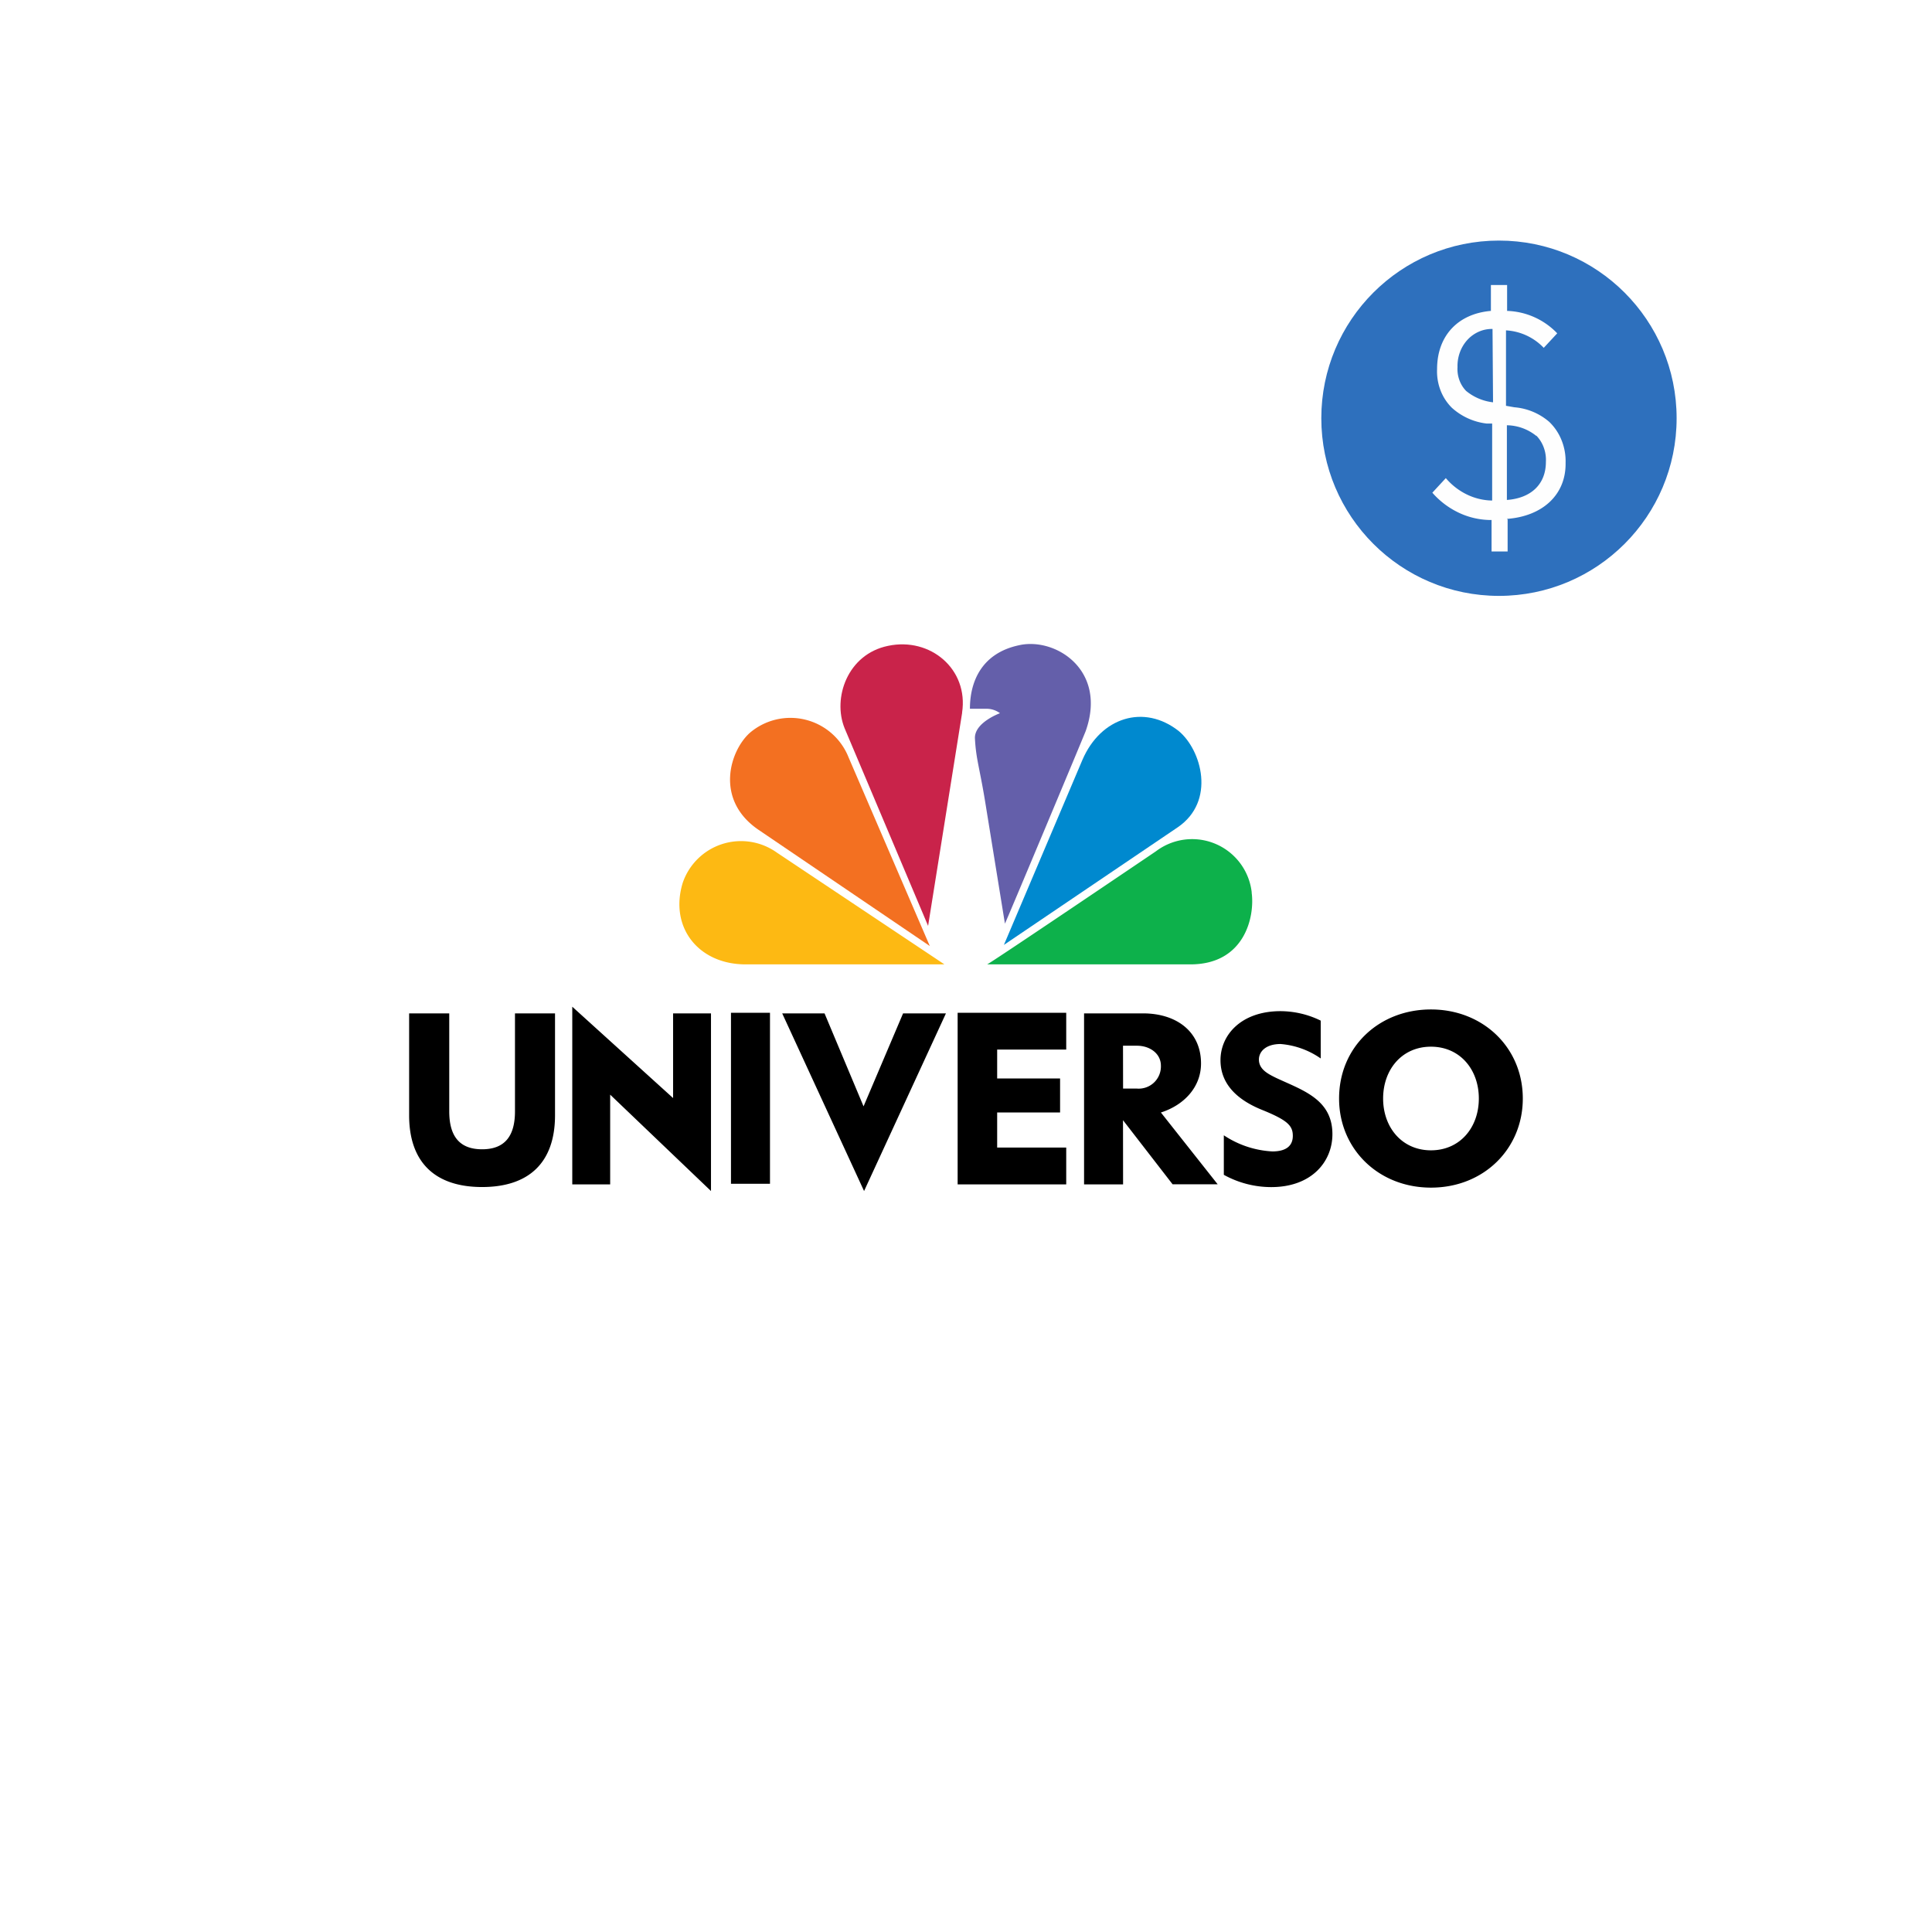
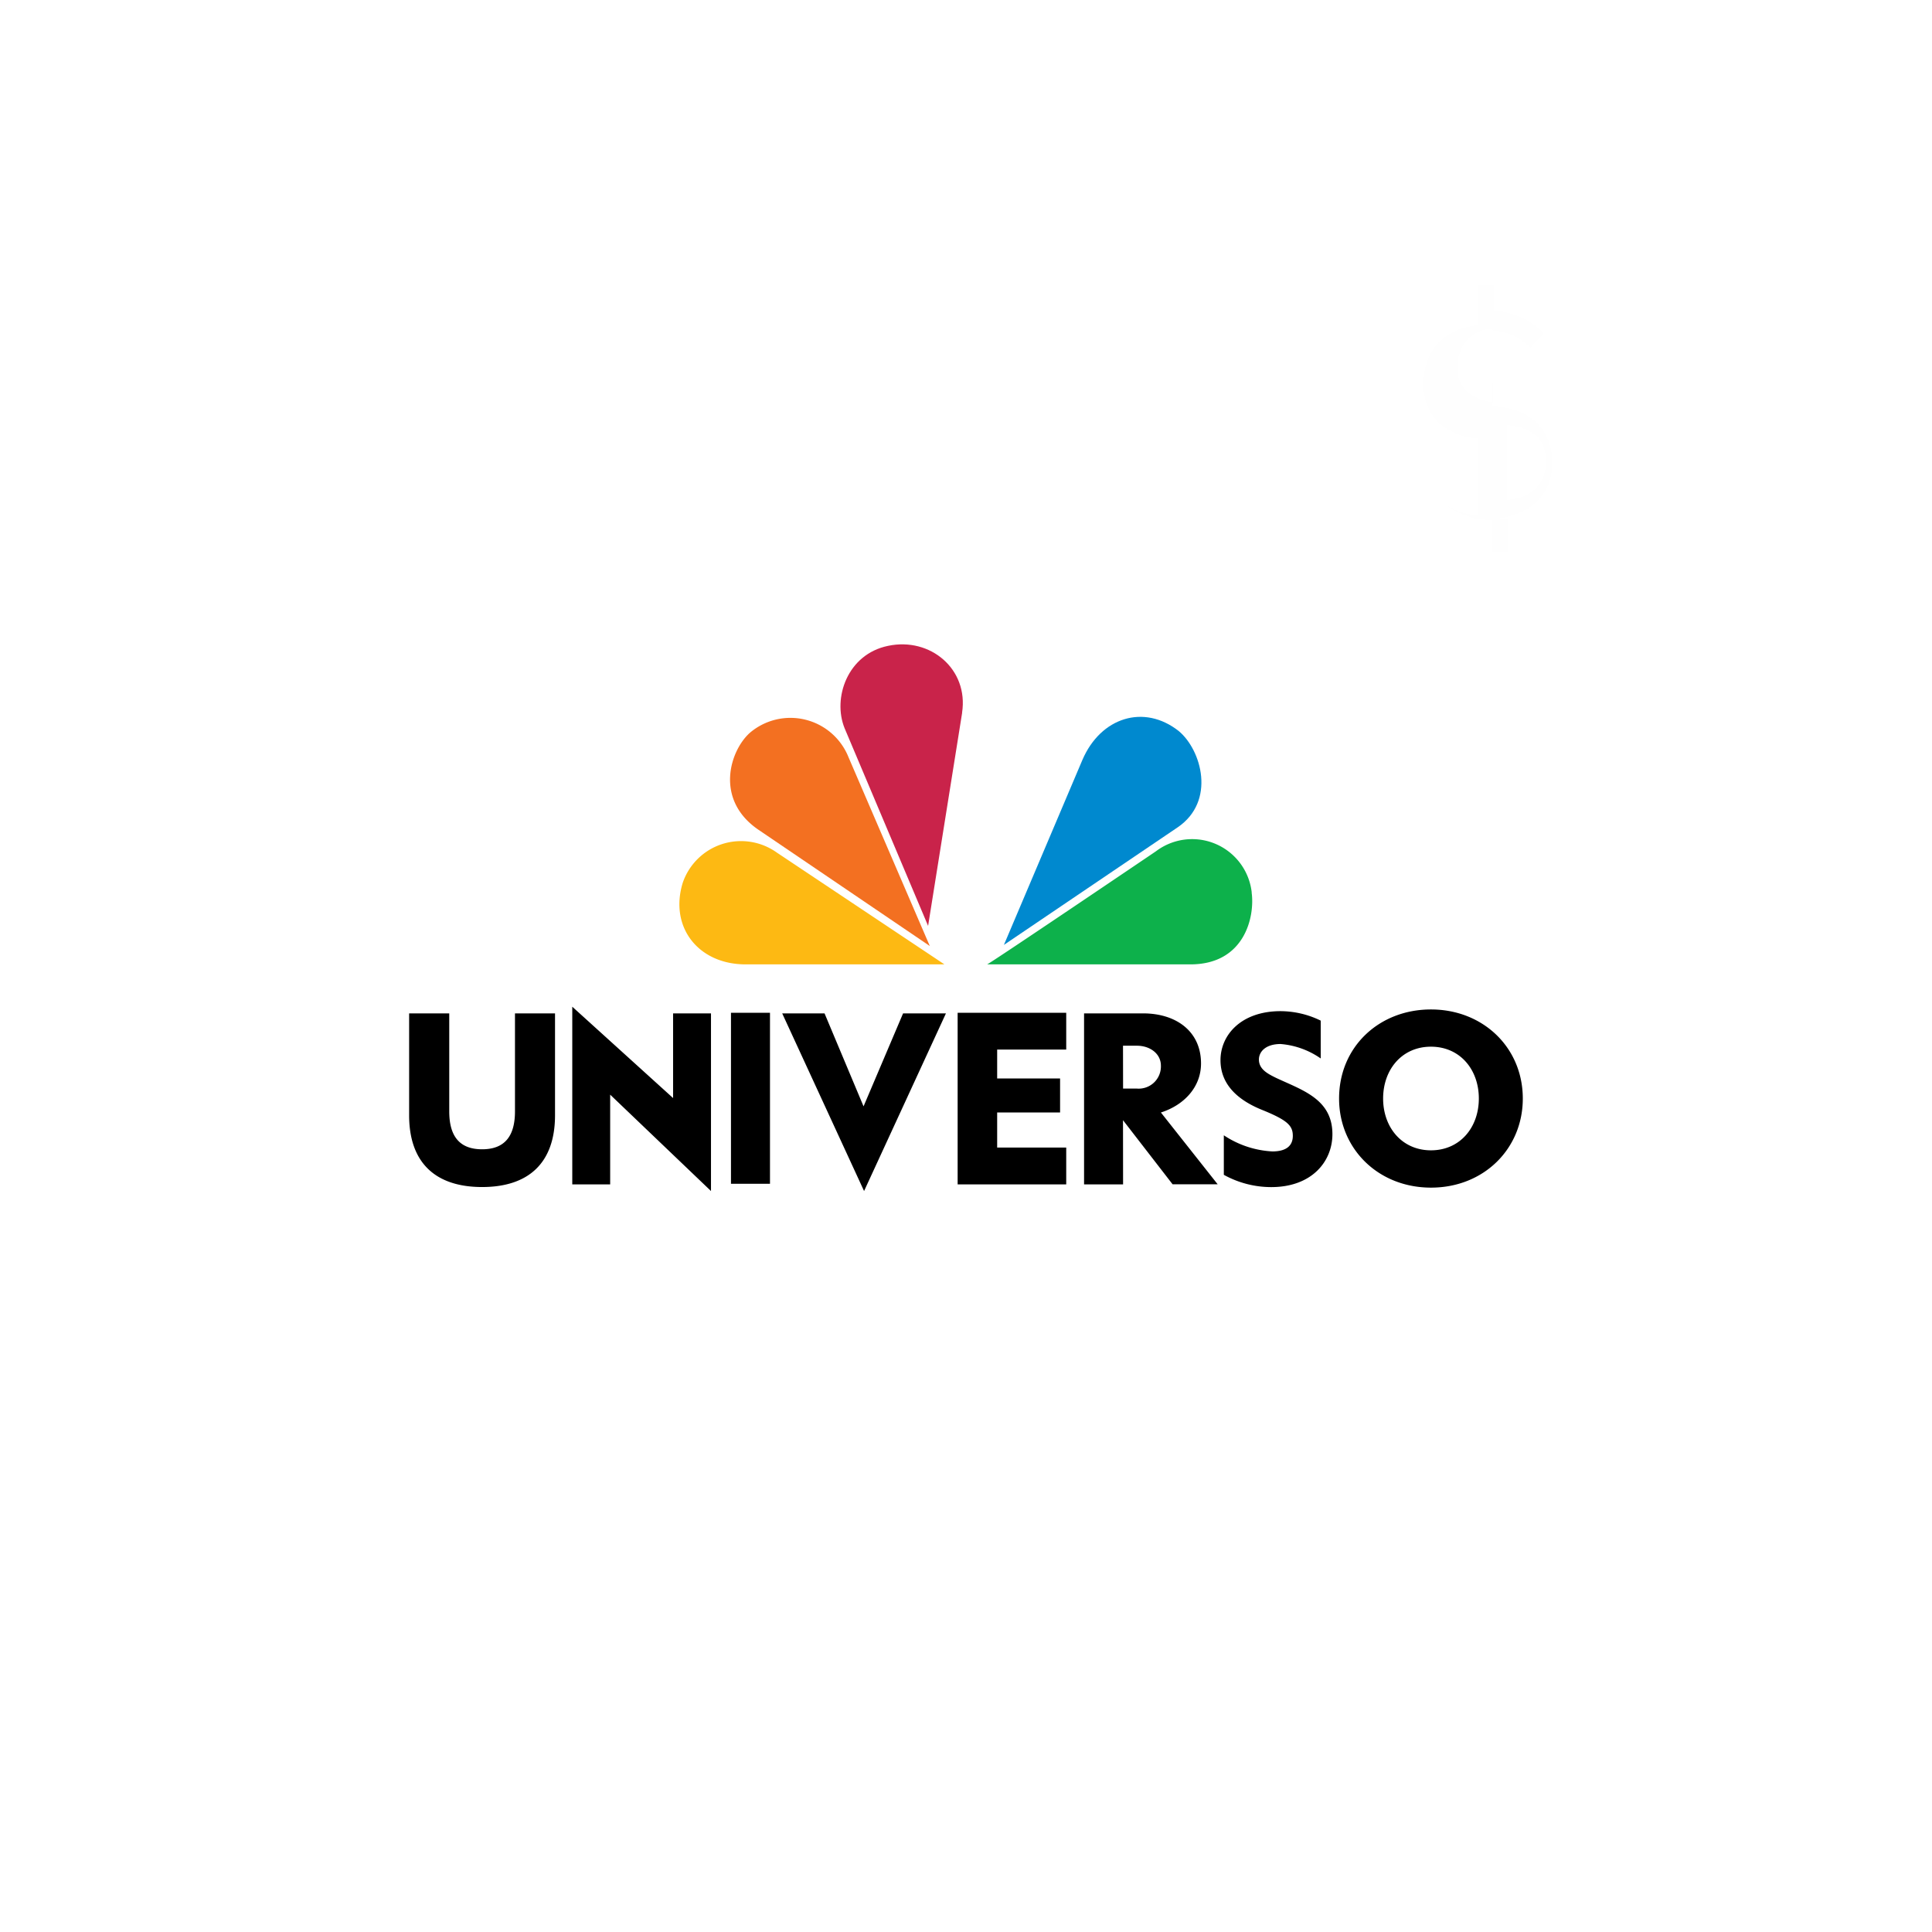
<svg xmlns="http://www.w3.org/2000/svg" viewBox="0 0 261 261">
  <defs>
    <filter id="a" x="0" y="0" width="261" height="261" filterUnits="userSpaceOnUse">
      <feOffset dy="2" />
      <feGaussianBlur stdDeviation="7.5" result="blur" />
      <feFlood flood-opacity=".1" />
      <feComposite operator="in" in2="blur" />
      <feComposite in="SourceGraphic" />
    </filter>
  </defs>
  <g data-name="Group 24892">
    <g data-name="Group 24827">
      <g data-name="Group 131">
        <g filter="url(#a)">
          <circle data-name="Ellipse 34" cx="108" cy="108" r="108" transform="translate(22.5 20.5)" fill="#fff" />
        </g>
-         <path data-name="Path 264" d="M170.07 120.43c.45 3.53-1.05 10.75-9.25 10.75h-60.1c-6.86 0-11.37-5.56-9.4-12.18a9.24 9.24 0 0 1 10.14-6.25h.15l-.15-.07c-6.17-4.6-3.76-11.74-.83-14.3a9.44 9.44 0 0 1 12.57.3l.15.15-.08-.22c-1.8-4.52.45-11.06 6.55-12.26a9.28 9.28 0 0 1 10.75 5.64 8.67 8.67 0 0 1 6.85-5.72c5.34-1.13 13.01 3.54 10.3 12.34l-.07.15.07-.08a8.72 8.72 0 0 1 11.97-.52c3.38 2.78 5.71 10.3 0 14.44l-.15.07h.15a8.88 8.88 0 0 1 10.38 7.76" fill="#fff" />
        <path data-name="Path 265" d="m127.57 130.27-22.65-15.11a8.32 8.32 0 0 0-12.7 4.14c-1.81 6.01 2.17 10.98 8.5 10.98h26.85" fill="#fdb913" fill-rule="evenodd" />
        <path data-name="Path 266" d="M159.24 98.76c-4.67-3.69-10.54-1.88-13.02 3.91l-10.6 24.98 23.47-15.88c5.19-3.53 3.23-10.45.15-13.01" fill="#0089cf" fill-rule="evenodd" />
-         <path data-name="Path 267" d="M146.67 98.76c2.94-8.28-4.13-12.71-9.02-11.59-4.97 1.06-6.62 4.82-6.62 8.58h2.18a3.02 3.02 0 0 1 1.88.6s-3.54 1.28-3.38 3.46c.15 2.86.67 3.99 1.5 9.25l2.55 15.72c.68-1.5 10.91-25.95 10.91-26.02" fill="#645faa" fill-rule="evenodd" />
        <path data-name="Path 268" d="M169.1 120.57a8.1 8.1 0 0 0-12.95-5.56s-22.57 15.27-22.8 15.27h27.47c7.3 0 8.72-6.4 8.27-9.7" fill="#0db14b" fill-rule="evenodd" />
        <path data-name="Path 269" d="M129.97 96.28c.9-5.87-4.28-10.24-10-9.03-5.5 1.13-7.52 7.07-5.87 11.13l11.28 26.7 4.6-28.8" fill="#c9234a" fill-rule="evenodd" />
        <path data-name="Path 270" d="m125.61 127.8-10.98-25.5a8.45 8.45 0 0 0-13.32-3.31c-2.7 2.4-4.81 9.02 1.13 13.09l23.17 15.72" fill="#f37021" fill-rule="evenodd" />
        <path data-name="Path 271" d="M98.75 136.82h5.27v23.1h-5.27Zm71.7 13.1c3.53 1.42 4.2 2.17 4.2 3.53 0 1.28-.82 2.1-2.77 2.1a13.05 13.05 0 0 1-6.55-2.18v5.34a13.26 13.26 0 0 0 6.4 1.66c5.49 0 8.27-3.46 8.27-7.15 0-4.74-4.06-5.94-7.6-7.6-1.05-.52-2.33-1.13-2.33-2.48 0-1.05.9-2.1 2.93-2.1a11 11 0 0 1 5.42 1.95v-5.11a12.45 12.45 0 0 0-5.42-1.28c-5.34 0-8.12 3.23-8.12 6.62 0 2.63 1.5 5.04 5.57 6.7m-79.52-1.58L77.31 136v24h5.12v-12.12l13.62 13.02v-24h-5.12v11.43Zm-21.36 1.8c0 3.31-1.36 5.12-4.44 5.12s-4.44-1.8-4.44-5.12V136.9h-5.42v13.76c0 6.47 3.61 9.7 9.86 9.7s9.85-3.23 9.85-9.7V136.9h-5.41Zm59.8 9.86h14.67v-4.97h-9.33v-4.74h8.5v-4.6h-8.5v-3.9h9.33v-4.97h-14.67V160Zm-12.71-10.54-5.27-12.56h-5.72l11.06 24 11.06-24H122Zm76.66-13.09c7 0 12.4 5.12 12.4 12.04 0 6.77-5.26 12.03-12.4 12.03s-12.42-5.26-12.42-12.03c0-7 5.42-12.04 12.41-12.04m0 19.03c3.92 0 6.47-3.08 6.47-7s-2.55-7-6.47-7-6.46 3.09-6.46 7 2.55 7 6.47 7m-41.6 4.6h-5.27v-23.1h7.97c4.44 0 7.83 2.4 7.83 6.77 0 3.23-2.34 5.64-5.42 6.62l7.67 9.7h-6.09l-6.7-8.66Zm0-12.94h1.87a3 3 0 0 0 3.24-3.09c0-1.65-1.5-2.7-3.23-2.7h-1.89Z" />
      </g>
      <g data-name="Indicator/Add-on/16p" transform="translate(178.5 32.5)">
-         <circle data-name="Ellipse 2" cx="24" cy="24" r="24" fill="#2e70bd" />
-         <path d="M25.17 37.67V42H23v-4.25a10.22 10.22 0 0 1-4.35-.95A10.95 10.95 0 0 1 15 34.06l1.82-1.97a8.72 8.72 0 0 0 2.84 2.21 8.12 8.12 0 0 0 3.42.82v-10.4h-.73a8.46 8.46 0 0 1-4.71-2.13 6.67 6.67 0 0 1-1.54-2.37 7.12 7.12 0 0 1-.46-2.86c0-4.44 2.76-7.47 7.27-7.86V6h2.19v3.5a9.8 9.8 0 0 1 6.77 3.03l-1.82 1.96a7.64 7.64 0 0 0-5.1-2.36v10.19l1.13.2a8.23 8.23 0 0 1 4.7 1.96 7.04 7.04 0 0 1 1.68 2.5 7.54 7.54 0 0 1 .54 3.05c.07 4.26-3.06 7.21-7.93 7.57Zm-2.04-25.73a4.32 4.32 0 0 0-1.83.36 4.61 4.61 0 0 0-1.56 1.11 5.05 5.05 0 0 0-1.02 1.69 5.36 5.36 0 0 0-.32 1.99 4.35 4.35 0 0 0 .25 1.75 4.08 4.08 0 0 0 .91 1.47 6.98 6.98 0 0 0 3.64 1.54Zm5.94 14.47a6.46 6.46 0 0 0-4-1.46v10.09c3.27-.24 5.27-2.12 5.27-5.15a4.85 4.85 0 0 0-.29-1.94 4.55 4.55 0 0 0-1.02-1.62Z" fill="#fefefe" />
+         <path d="M25.17 37.67V42H23v-4.25a10.22 10.22 0 0 1-4.35-.95A10.95 10.95 0 0 1 15 34.06a8.72 8.72 0 0 0 2.84 2.21 8.12 8.12 0 0 0 3.42.82v-10.4h-.73a8.46 8.46 0 0 1-4.71-2.13 6.67 6.67 0 0 1-1.54-2.37 7.12 7.12 0 0 1-.46-2.86c0-4.44 2.76-7.47 7.27-7.86V6h2.19v3.5a9.8 9.8 0 0 1 6.77 3.03l-1.82 1.96a7.64 7.64 0 0 0-5.1-2.36v10.19l1.13.2a8.23 8.23 0 0 1 4.7 1.96 7.04 7.04 0 0 1 1.68 2.5 7.54 7.54 0 0 1 .54 3.05c.07 4.26-3.06 7.21-7.93 7.57Zm-2.04-25.73a4.32 4.32 0 0 0-1.83.36 4.61 4.61 0 0 0-1.56 1.11 5.05 5.05 0 0 0-1.02 1.69 5.36 5.36 0 0 0-.32 1.99 4.35 4.35 0 0 0 .25 1.75 4.08 4.08 0 0 0 .91 1.47 6.98 6.98 0 0 0 3.64 1.54Zm5.94 14.47a6.46 6.46 0 0 0-4-1.46v10.09c3.27-.24 5.27-2.12 5.27-5.15a4.85 4.85 0 0 0-.29-1.94 4.55 4.55 0 0 0-1.02-1.62Z" fill="#fefefe" />
      </g>
    </g>
  </g>
</svg>